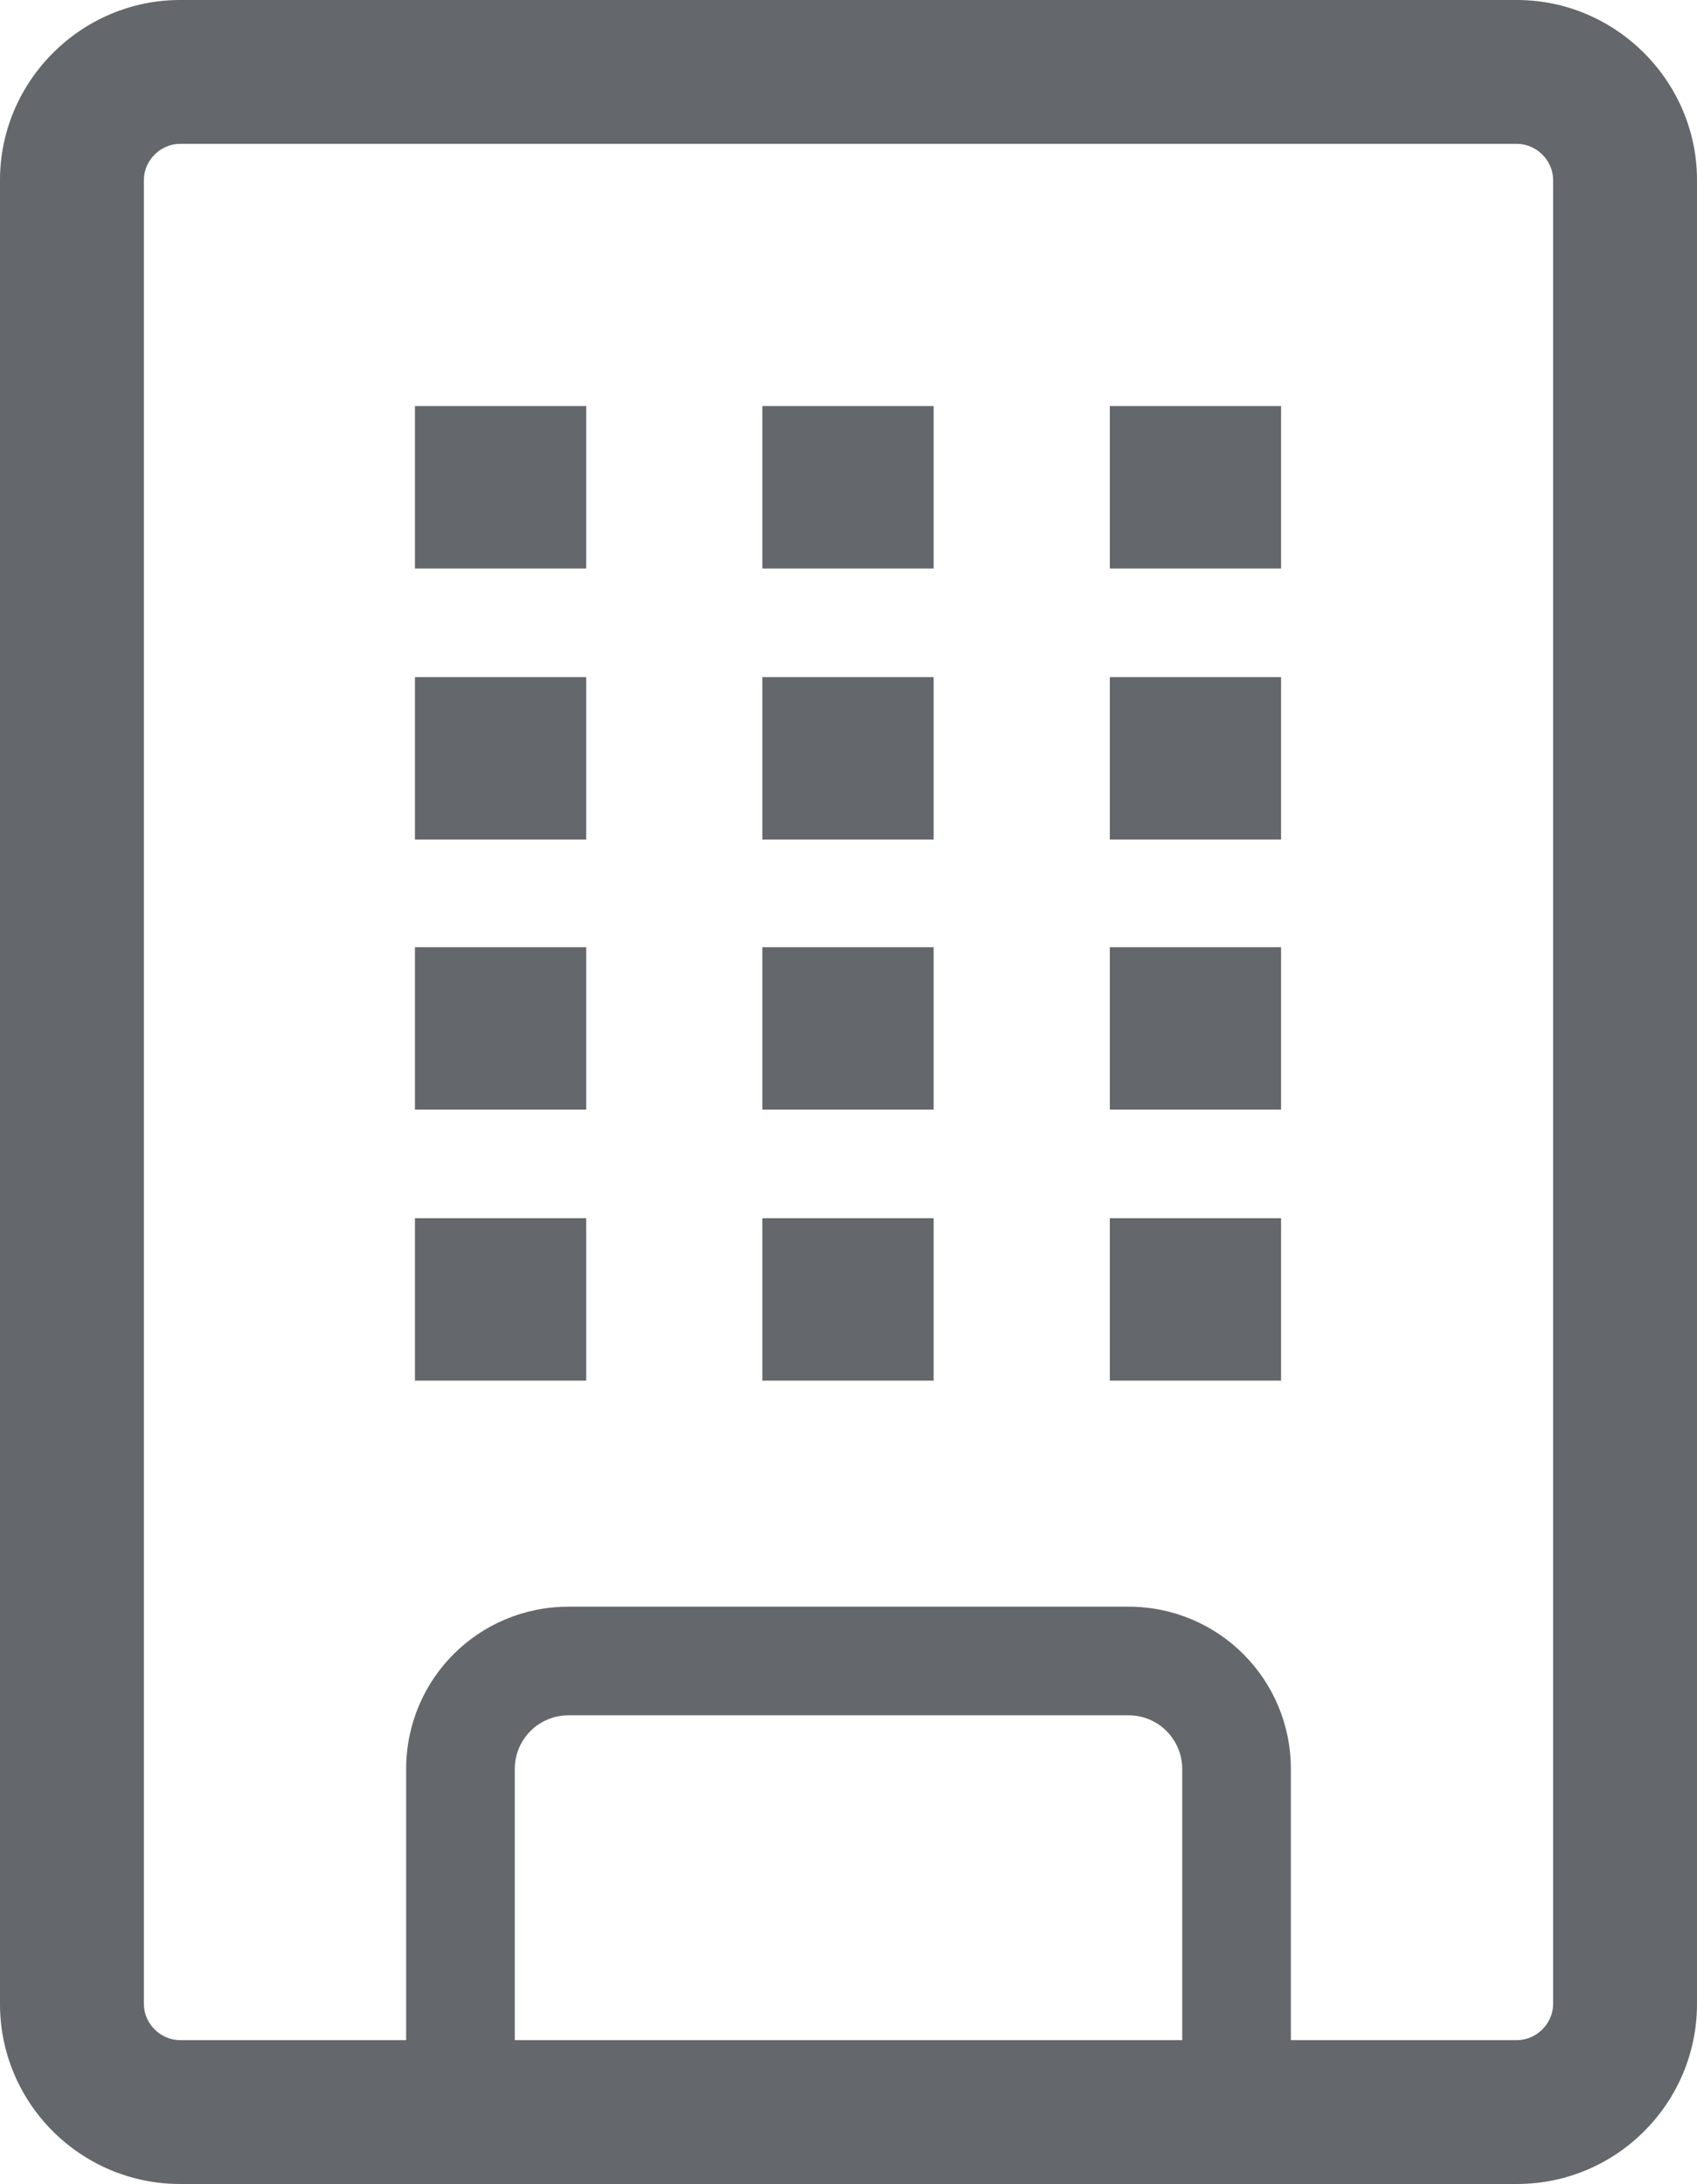
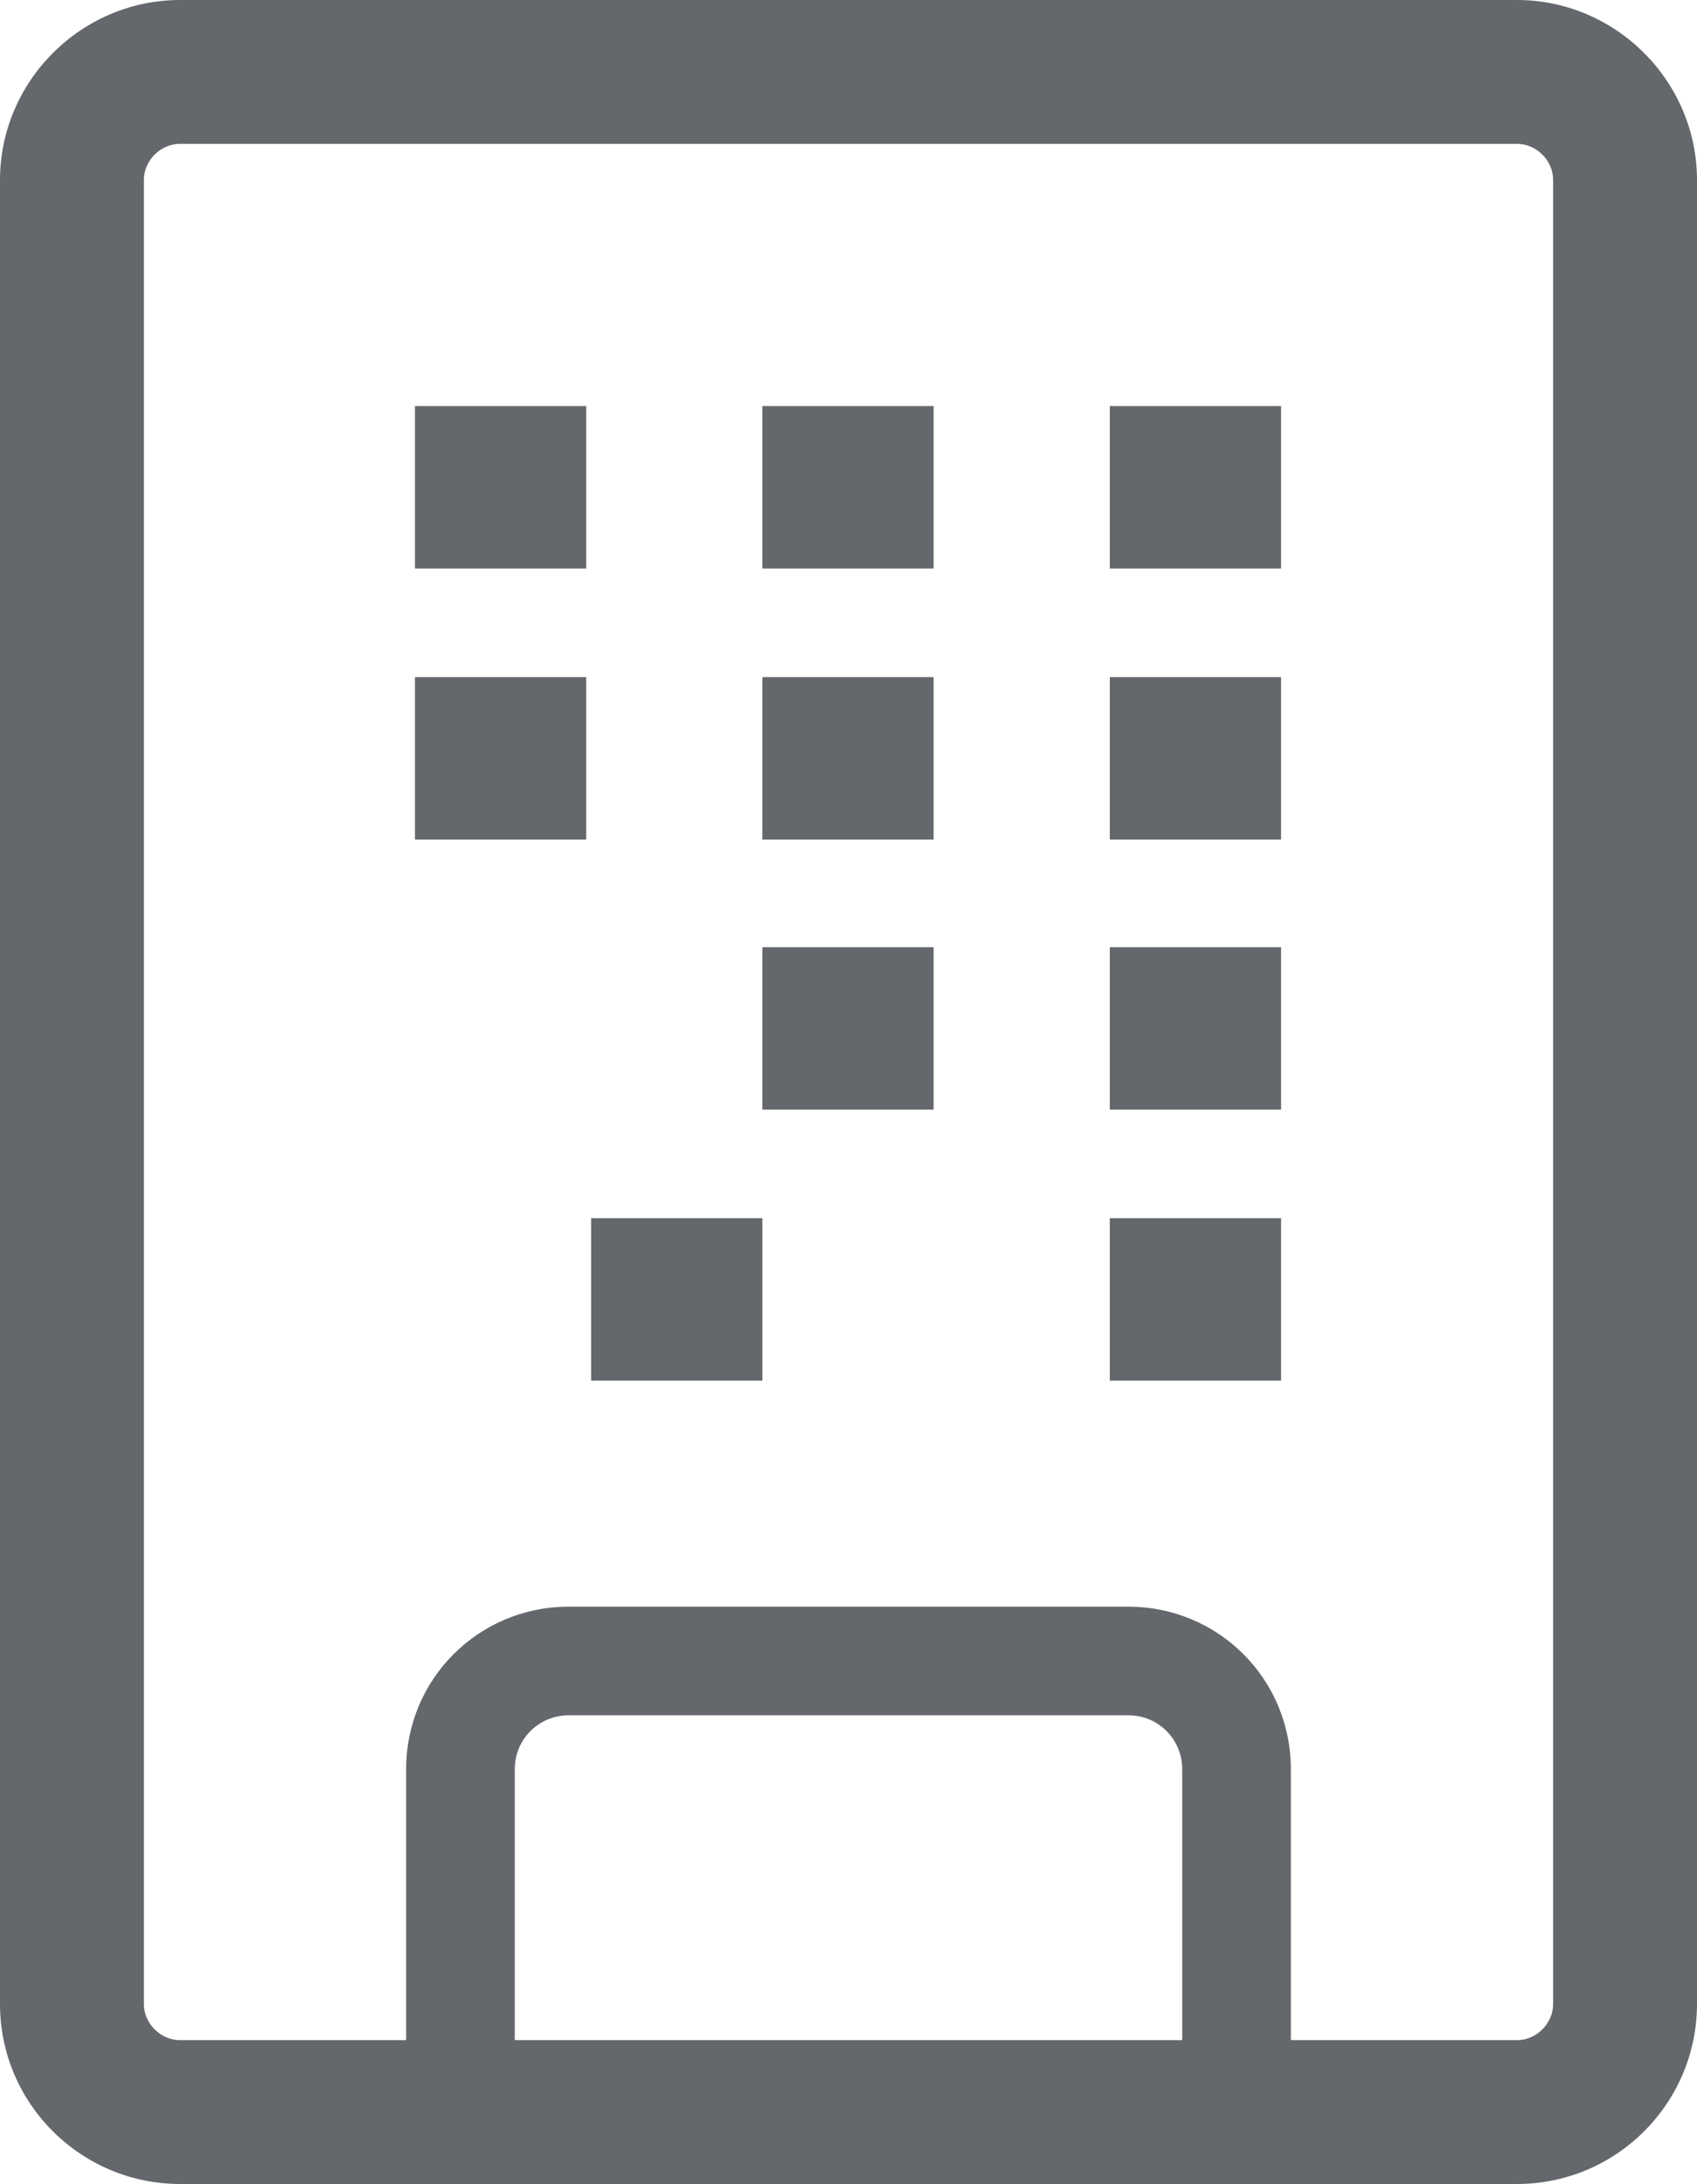
<svg xmlns="http://www.w3.org/2000/svg" id="_レイヤー_2" viewBox="0 0 17.34 22.32">
  <defs>
    <style>.cls-1{fill:#64676b;}</style>
  </defs>
  <g id="_デザイン">
    <g>
      <path class="cls-1" d="M15.5,0H1.84C.83,0,0,.83,0,1.84V20.48c0,1.02,.83,1.84,1.84,1.84H15.5c1.02,0,1.84-.83,1.84-1.84V1.84C17.34,.83,16.51,0,15.5,0Zm-3.41,20.85H5.26v-2.77c0-.31,.25-.55,.55-.55h5.72c.31,0,.55,.25,.55,.55v2.77Zm3.78-.37c0,.2-.17,.37-.37,.37h-2.31v-2.77c0-.92-.74-1.66-1.66-1.66H5.81c-.92,0-1.66,.74-1.66,1.66v2.77H1.84c-.2,0-.37-.17-.37-.37V1.84c0-.2,.17-.37,.37-.37H15.5c.2,0,.37,.17,.37,.37V20.48Z" />
      <path class="cls-1" d="M4.24,4.15h1.75v1.66h-1.75v-1.66Z" />
      <path class="cls-1" d="M7.79,4.15h1.75v1.66h-1.75v-1.66Z" />
      <path class="cls-1" d="M11.34,4.15h1.75v1.66h-1.75v-1.66Z" />
      <path class="cls-1" d="M4.24,6.92h1.75v1.66h-1.75v-1.66Z" />
      <path class="cls-1" d="M7.79,6.92h1.75v1.66h-1.75v-1.66Z" />
      <path class="cls-1" d="M11.34,6.92h1.75v1.66h-1.75v-1.66Z" />
-       <path class="cls-1" d="M4.24,9.68h1.75v1.66h-1.75v-1.66Z" />
      <path class="cls-1" d="M7.79,9.68h1.75v1.66h-1.75v-1.66Z" />
      <path class="cls-1" d="M11.34,9.68h1.75v1.66h-1.75v-1.66Z" />
-       <path class="cls-1" d="M4.24,12.45h1.75v1.66h-1.75v-1.66Z" />
-       <path class="cls-1" d="M7.79,12.45h1.75v1.66h-1.75v-1.66Z" />
+       <path class="cls-1" d="M7.79,12.45v1.66h-1.75v-1.66Z" />
      <path class="cls-1" d="M11.34,12.45h1.75v1.66h-1.75v-1.66Z" />
    </g>
  </g>
</svg>